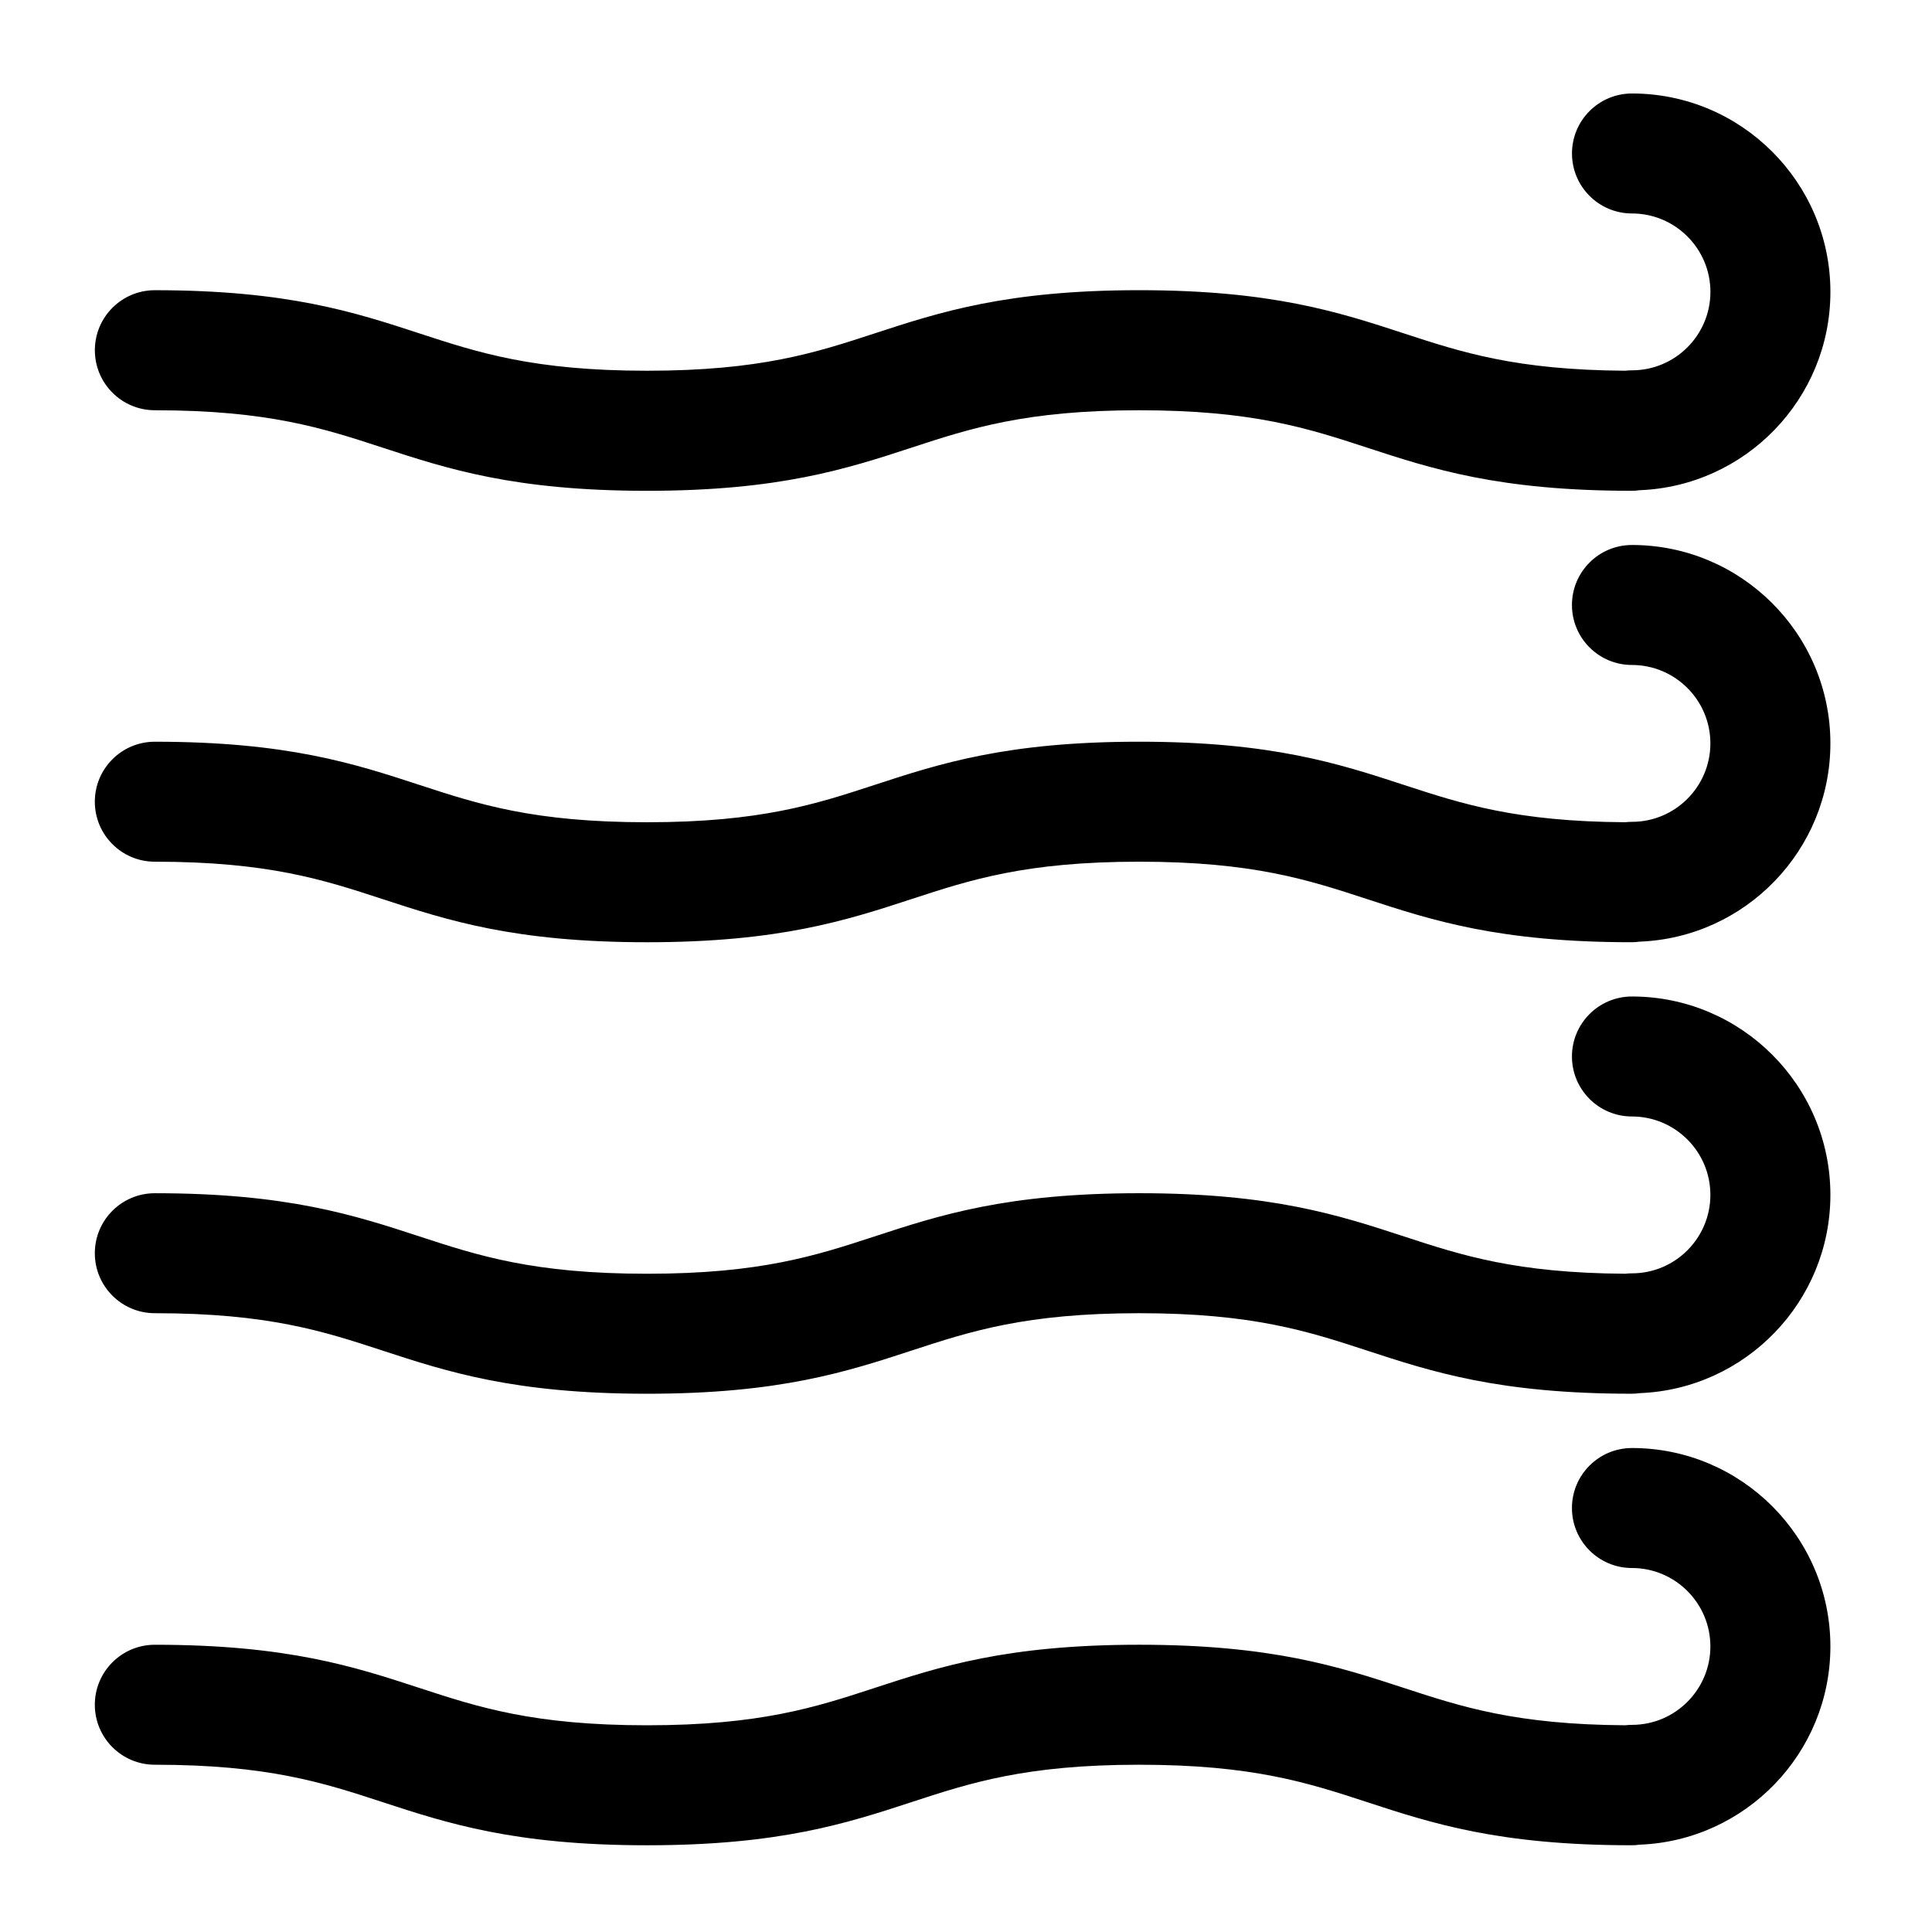
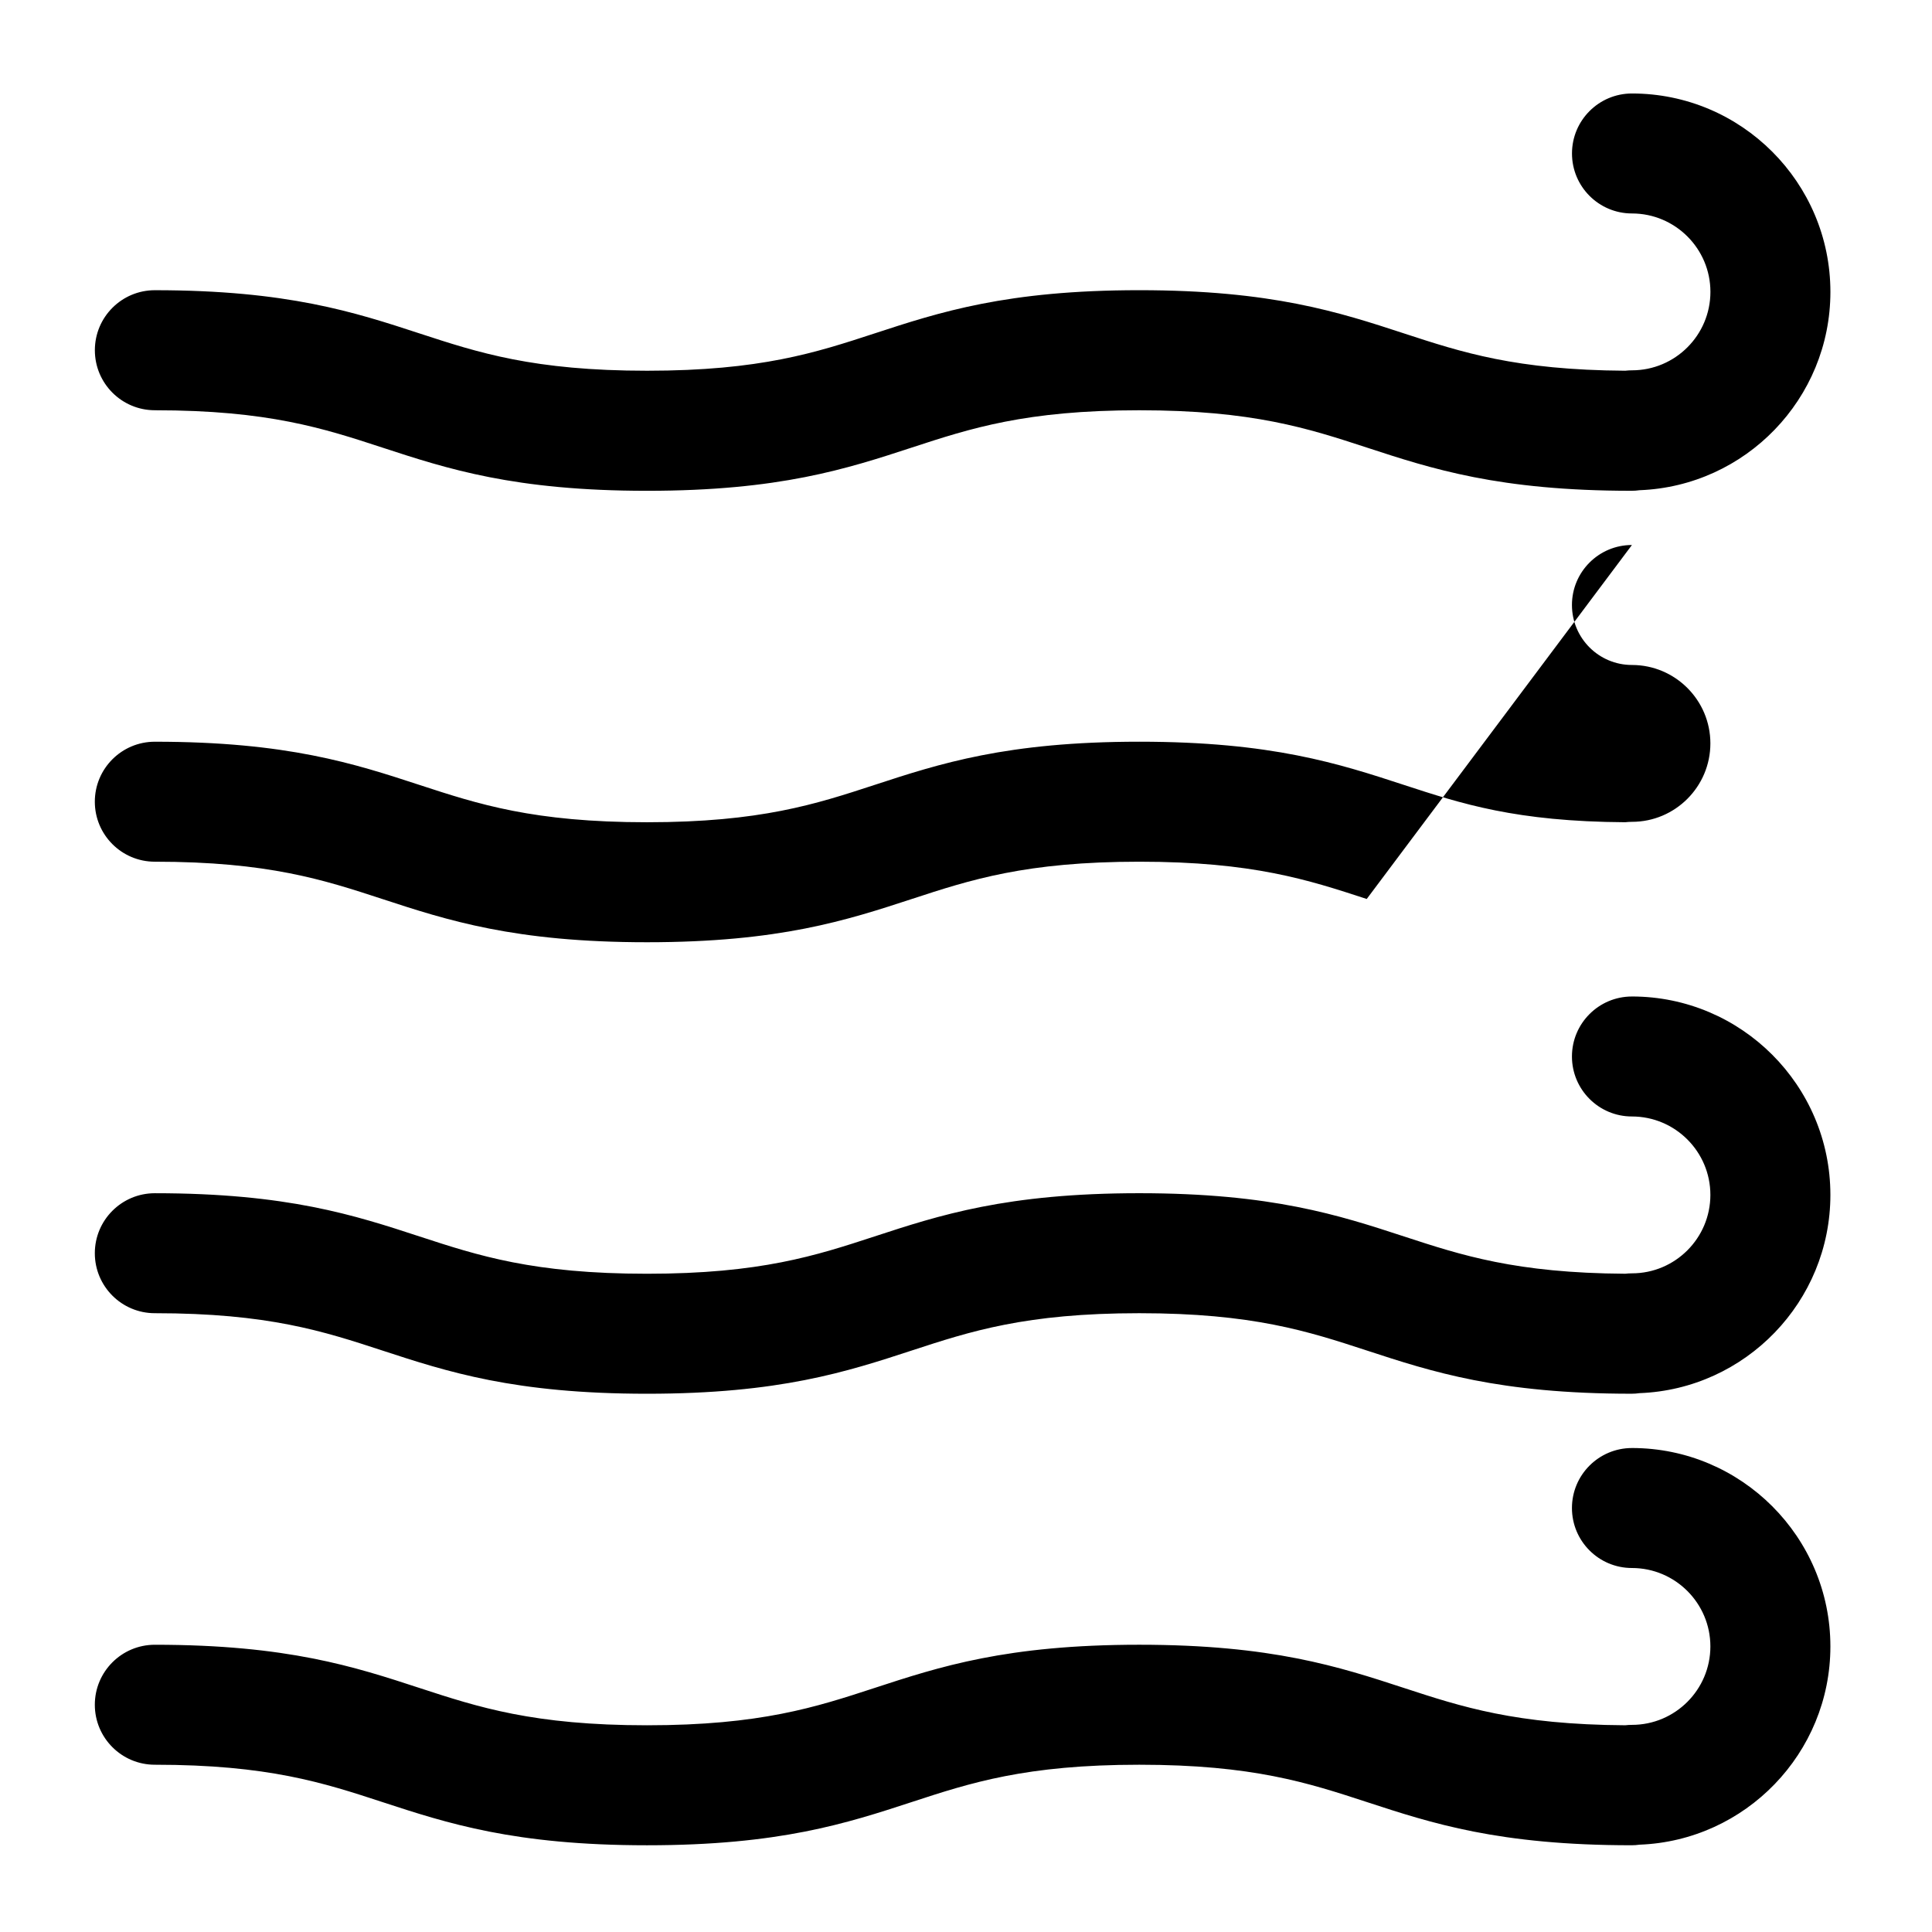
<svg xmlns="http://www.w3.org/2000/svg" fill="#000000" width="800px" height="800px" version="1.1" viewBox="144 144 512 512">
-   <path d="m576.48 288.43c-8.781 0-15.898 7.117-15.898 15.898s7.117 15.898 15.898 15.898c11.461 0 20.789 9.324 20.789 20.781 0 11.461-9.324 20.789-20.789 20.789-0.594 0-1.195 0.035-1.785 0.105-28.953-0.176-43.363-4.891-58.609-9.879-17.219-5.633-35.02-11.461-70.172-11.461-35.152 0-52.957 5.828-70.172 11.461-15.531 5.082-30.203 9.883-60.281 9.883-30.074 0-44.738-4.801-60.27-9.879-17.215-5.637-35.016-11.461-70.164-11.461-8.781 0-15.898 7.117-15.898 15.898s7.117 15.898 15.898 15.898c30.078 0 44.742 4.801 60.277 9.883 17.215 5.633 35.016 11.461 70.16 11.461 35.152 0 52.957-5.828 70.172-11.461 15.531-5.082 30.203-9.883 60.281-9.883s44.75 4.801 60.281 9.879c17.219 5.637 35.023 11.461 70.176 11.461 0.711 0 1.414-0.051 2.117-0.152 28.074-1.059 50.582-24.227 50.582-52.551-0.004-28.977-23.598-52.57-52.594-52.57zm-391.45-35.707c30.078 0 44.742 4.801 60.277 9.883 17.215 5.633 35.016 11.461 70.16 11.461 35.152 0 52.957-5.828 70.172-11.461 15.531-5.082 30.203-9.883 60.281-9.883 30.078 0 44.75 4.801 60.281 9.879 17.219 5.637 35.023 11.461 70.176 11.461 0.711 0 1.414-0.051 2.117-0.152 28.074-1.059 50.582-24.227 50.582-52.551 0-28.996-23.594-52.586-52.586-52.586-8.781 0-15.898 7.117-15.898 15.898s7.117 15.898 15.898 15.898c11.461 0 20.789 9.324 20.789 20.781 0 11.461-9.324 20.789-20.789 20.789-0.594 0-1.195 0.035-1.785 0.105-28.953-0.176-43.363-4.891-58.609-9.879-17.219-5.633-35.02-11.461-70.172-11.461s-52.957 5.828-70.172 11.461c-15.531 5.082-30.203 9.883-60.281 9.883-30.074 0-44.738-4.801-60.27-9.879-17.215-5.637-35.016-11.461-70.164-11.461-8.781 0-15.898 7.117-15.898 15.898-0.004 8.785 7.109 15.914 15.891 15.914zm391.45 155.36c-8.781 0-15.898 7.117-15.898 15.898s7.117 15.898 15.898 15.898c11.461 0 20.789 9.324 20.789 20.781 0 11.461-9.324 20.789-20.789 20.789-0.594 0-1.195 0.035-1.785 0.105-28.953-0.176-43.363-4.891-58.609-9.879-17.219-5.633-35.02-11.461-70.172-11.461-35.152 0-52.957 5.828-70.172 11.461-15.531 5.082-30.203 9.883-60.281 9.883-30.074 0-44.738-4.801-60.27-9.879-17.215-5.637-35.016-11.461-70.164-11.461-8.781 0-15.898 7.117-15.898 15.898s7.117 15.898 15.898 15.898c30.078 0 44.742 4.801 60.277 9.883 17.215 5.633 35.016 11.461 70.16 11.461 35.152 0 52.957-5.828 70.172-11.461 15.531-5.082 30.203-9.883 60.281-9.883s44.75 4.801 60.281 9.879c17.219 5.637 35.023 11.461 70.176 11.461 0.711 0 1.414-0.051 2.117-0.152 28.074-1.059 50.582-24.227 50.582-52.551-0.004-28.977-23.598-52.57-52.594-52.57zm0 119.66c-8.781 0-15.898 7.117-15.898 15.898s7.117 15.898 15.898 15.898c11.461 0 20.789 9.324 20.789 20.781 0 11.461-9.324 20.789-20.789 20.789-0.594 0-1.195 0.035-1.785 0.105-28.953-0.176-43.363-4.891-58.609-9.879-17.219-5.633-35.02-11.461-70.172-11.461-35.152 0-52.957 5.828-70.172 11.461-15.531 5.082-30.203 9.883-60.281 9.883-30.074 0-44.738-4.801-60.27-9.879-17.215-5.637-35.016-11.461-70.164-11.461-8.781 0-15.898 7.117-15.898 15.898s7.117 15.898 15.898 15.898c30.078 0 44.742 4.801 60.277 9.883 17.215 5.633 35.016 11.461 70.16 11.461 35.152 0 52.957-5.828 70.172-11.461 15.531-5.082 30.203-9.883 60.281-9.883s44.75 4.801 60.281 9.879c17.219 5.637 35.023 11.461 70.176 11.461 0.711 0 1.414-0.051 2.117-0.152 28.074-1.059 50.582-24.227 50.582-52.551-0.004-28.98-23.598-52.57-52.594-52.57z" />
+   <path d="m576.48 288.43c-8.781 0-15.898 7.117-15.898 15.898s7.117 15.898 15.898 15.898c11.461 0 20.789 9.324 20.789 20.781 0 11.461-9.324 20.789-20.789 20.789-0.594 0-1.195 0.035-1.785 0.105-28.953-0.176-43.363-4.891-58.609-9.879-17.219-5.633-35.02-11.461-70.172-11.461-35.152 0-52.957 5.828-70.172 11.461-15.531 5.082-30.203 9.883-60.281 9.883-30.074 0-44.738-4.801-60.27-9.879-17.215-5.637-35.016-11.461-70.164-11.461-8.781 0-15.898 7.117-15.898 15.898s7.117 15.898 15.898 15.898c30.078 0 44.742 4.801 60.277 9.883 17.215 5.633 35.016 11.461 70.16 11.461 35.152 0 52.957-5.828 70.172-11.461 15.531-5.082 30.203-9.883 60.281-9.883s44.75 4.801 60.281 9.879zm-391.45-35.707c30.078 0 44.742 4.801 60.277 9.883 17.215 5.633 35.016 11.461 70.16 11.461 35.152 0 52.957-5.828 70.172-11.461 15.531-5.082 30.203-9.883 60.281-9.883 30.078 0 44.75 4.801 60.281 9.879 17.219 5.637 35.023 11.461 70.176 11.461 0.711 0 1.414-0.051 2.117-0.152 28.074-1.059 50.582-24.227 50.582-52.551 0-28.996-23.594-52.586-52.586-52.586-8.781 0-15.898 7.117-15.898 15.898s7.117 15.898 15.898 15.898c11.461 0 20.789 9.324 20.789 20.781 0 11.461-9.324 20.789-20.789 20.789-0.594 0-1.195 0.035-1.785 0.105-28.953-0.176-43.363-4.891-58.609-9.879-17.219-5.633-35.02-11.461-70.172-11.461s-52.957 5.828-70.172 11.461c-15.531 5.082-30.203 9.883-60.281 9.883-30.074 0-44.738-4.801-60.27-9.879-17.215-5.637-35.016-11.461-70.164-11.461-8.781 0-15.898 7.117-15.898 15.898-0.004 8.785 7.109 15.914 15.891 15.914zm391.45 155.36c-8.781 0-15.898 7.117-15.898 15.898s7.117 15.898 15.898 15.898c11.461 0 20.789 9.324 20.789 20.781 0 11.461-9.324 20.789-20.789 20.789-0.594 0-1.195 0.035-1.785 0.105-28.953-0.176-43.363-4.891-58.609-9.879-17.219-5.633-35.02-11.461-70.172-11.461-35.152 0-52.957 5.828-70.172 11.461-15.531 5.082-30.203 9.883-60.281 9.883-30.074 0-44.738-4.801-60.27-9.879-17.215-5.637-35.016-11.461-70.164-11.461-8.781 0-15.898 7.117-15.898 15.898s7.117 15.898 15.898 15.898c30.078 0 44.742 4.801 60.277 9.883 17.215 5.633 35.016 11.461 70.16 11.461 35.152 0 52.957-5.828 70.172-11.461 15.531-5.082 30.203-9.883 60.281-9.883s44.75 4.801 60.281 9.879c17.219 5.637 35.023 11.461 70.176 11.461 0.711 0 1.414-0.051 2.117-0.152 28.074-1.059 50.582-24.227 50.582-52.551-0.004-28.977-23.598-52.57-52.594-52.57zm0 119.66c-8.781 0-15.898 7.117-15.898 15.898s7.117 15.898 15.898 15.898c11.461 0 20.789 9.324 20.789 20.781 0 11.461-9.324 20.789-20.789 20.789-0.594 0-1.195 0.035-1.785 0.105-28.953-0.176-43.363-4.891-58.609-9.879-17.219-5.633-35.02-11.461-70.172-11.461-35.152 0-52.957 5.828-70.172 11.461-15.531 5.082-30.203 9.883-60.281 9.883-30.074 0-44.738-4.801-60.27-9.879-17.215-5.637-35.016-11.461-70.164-11.461-8.781 0-15.898 7.117-15.898 15.898s7.117 15.898 15.898 15.898c30.078 0 44.742 4.801 60.277 9.883 17.215 5.633 35.016 11.461 70.16 11.461 35.152 0 52.957-5.828 70.172-11.461 15.531-5.082 30.203-9.883 60.281-9.883s44.75 4.801 60.281 9.879c17.219 5.637 35.023 11.461 70.176 11.461 0.711 0 1.414-0.051 2.117-0.152 28.074-1.059 50.582-24.227 50.582-52.551-0.004-28.98-23.598-52.57-52.594-52.57z" />
</svg>